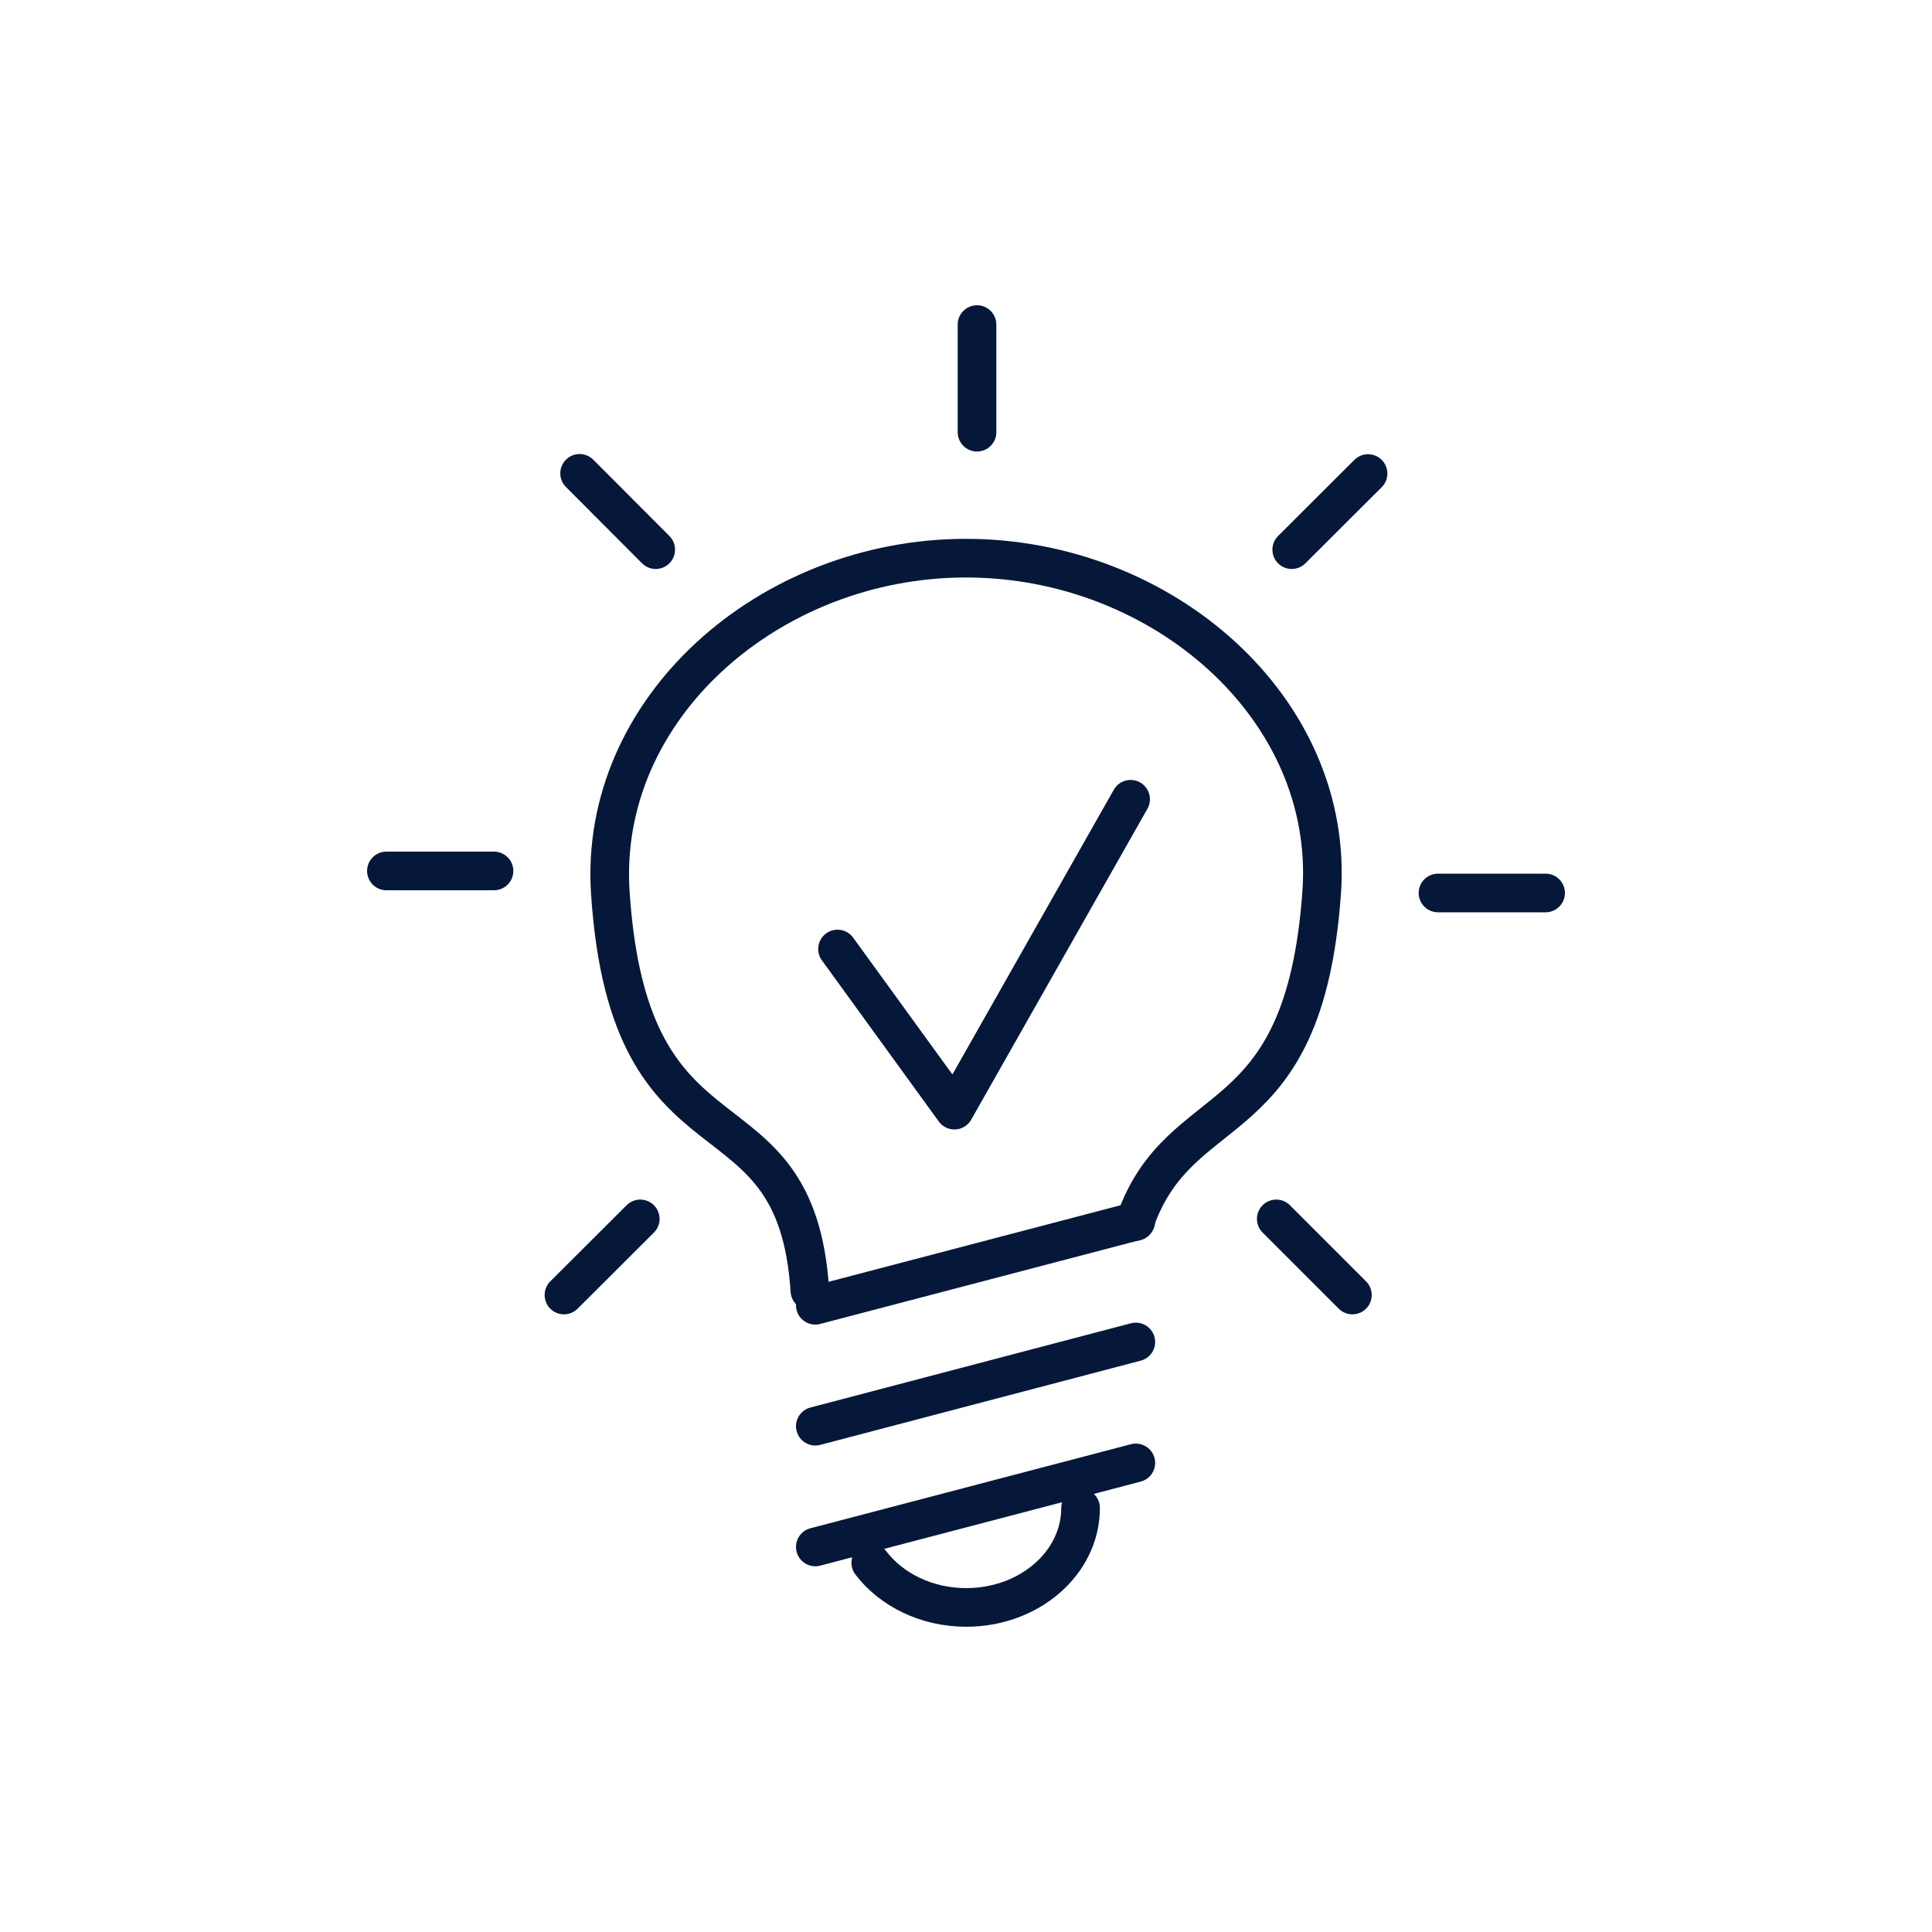
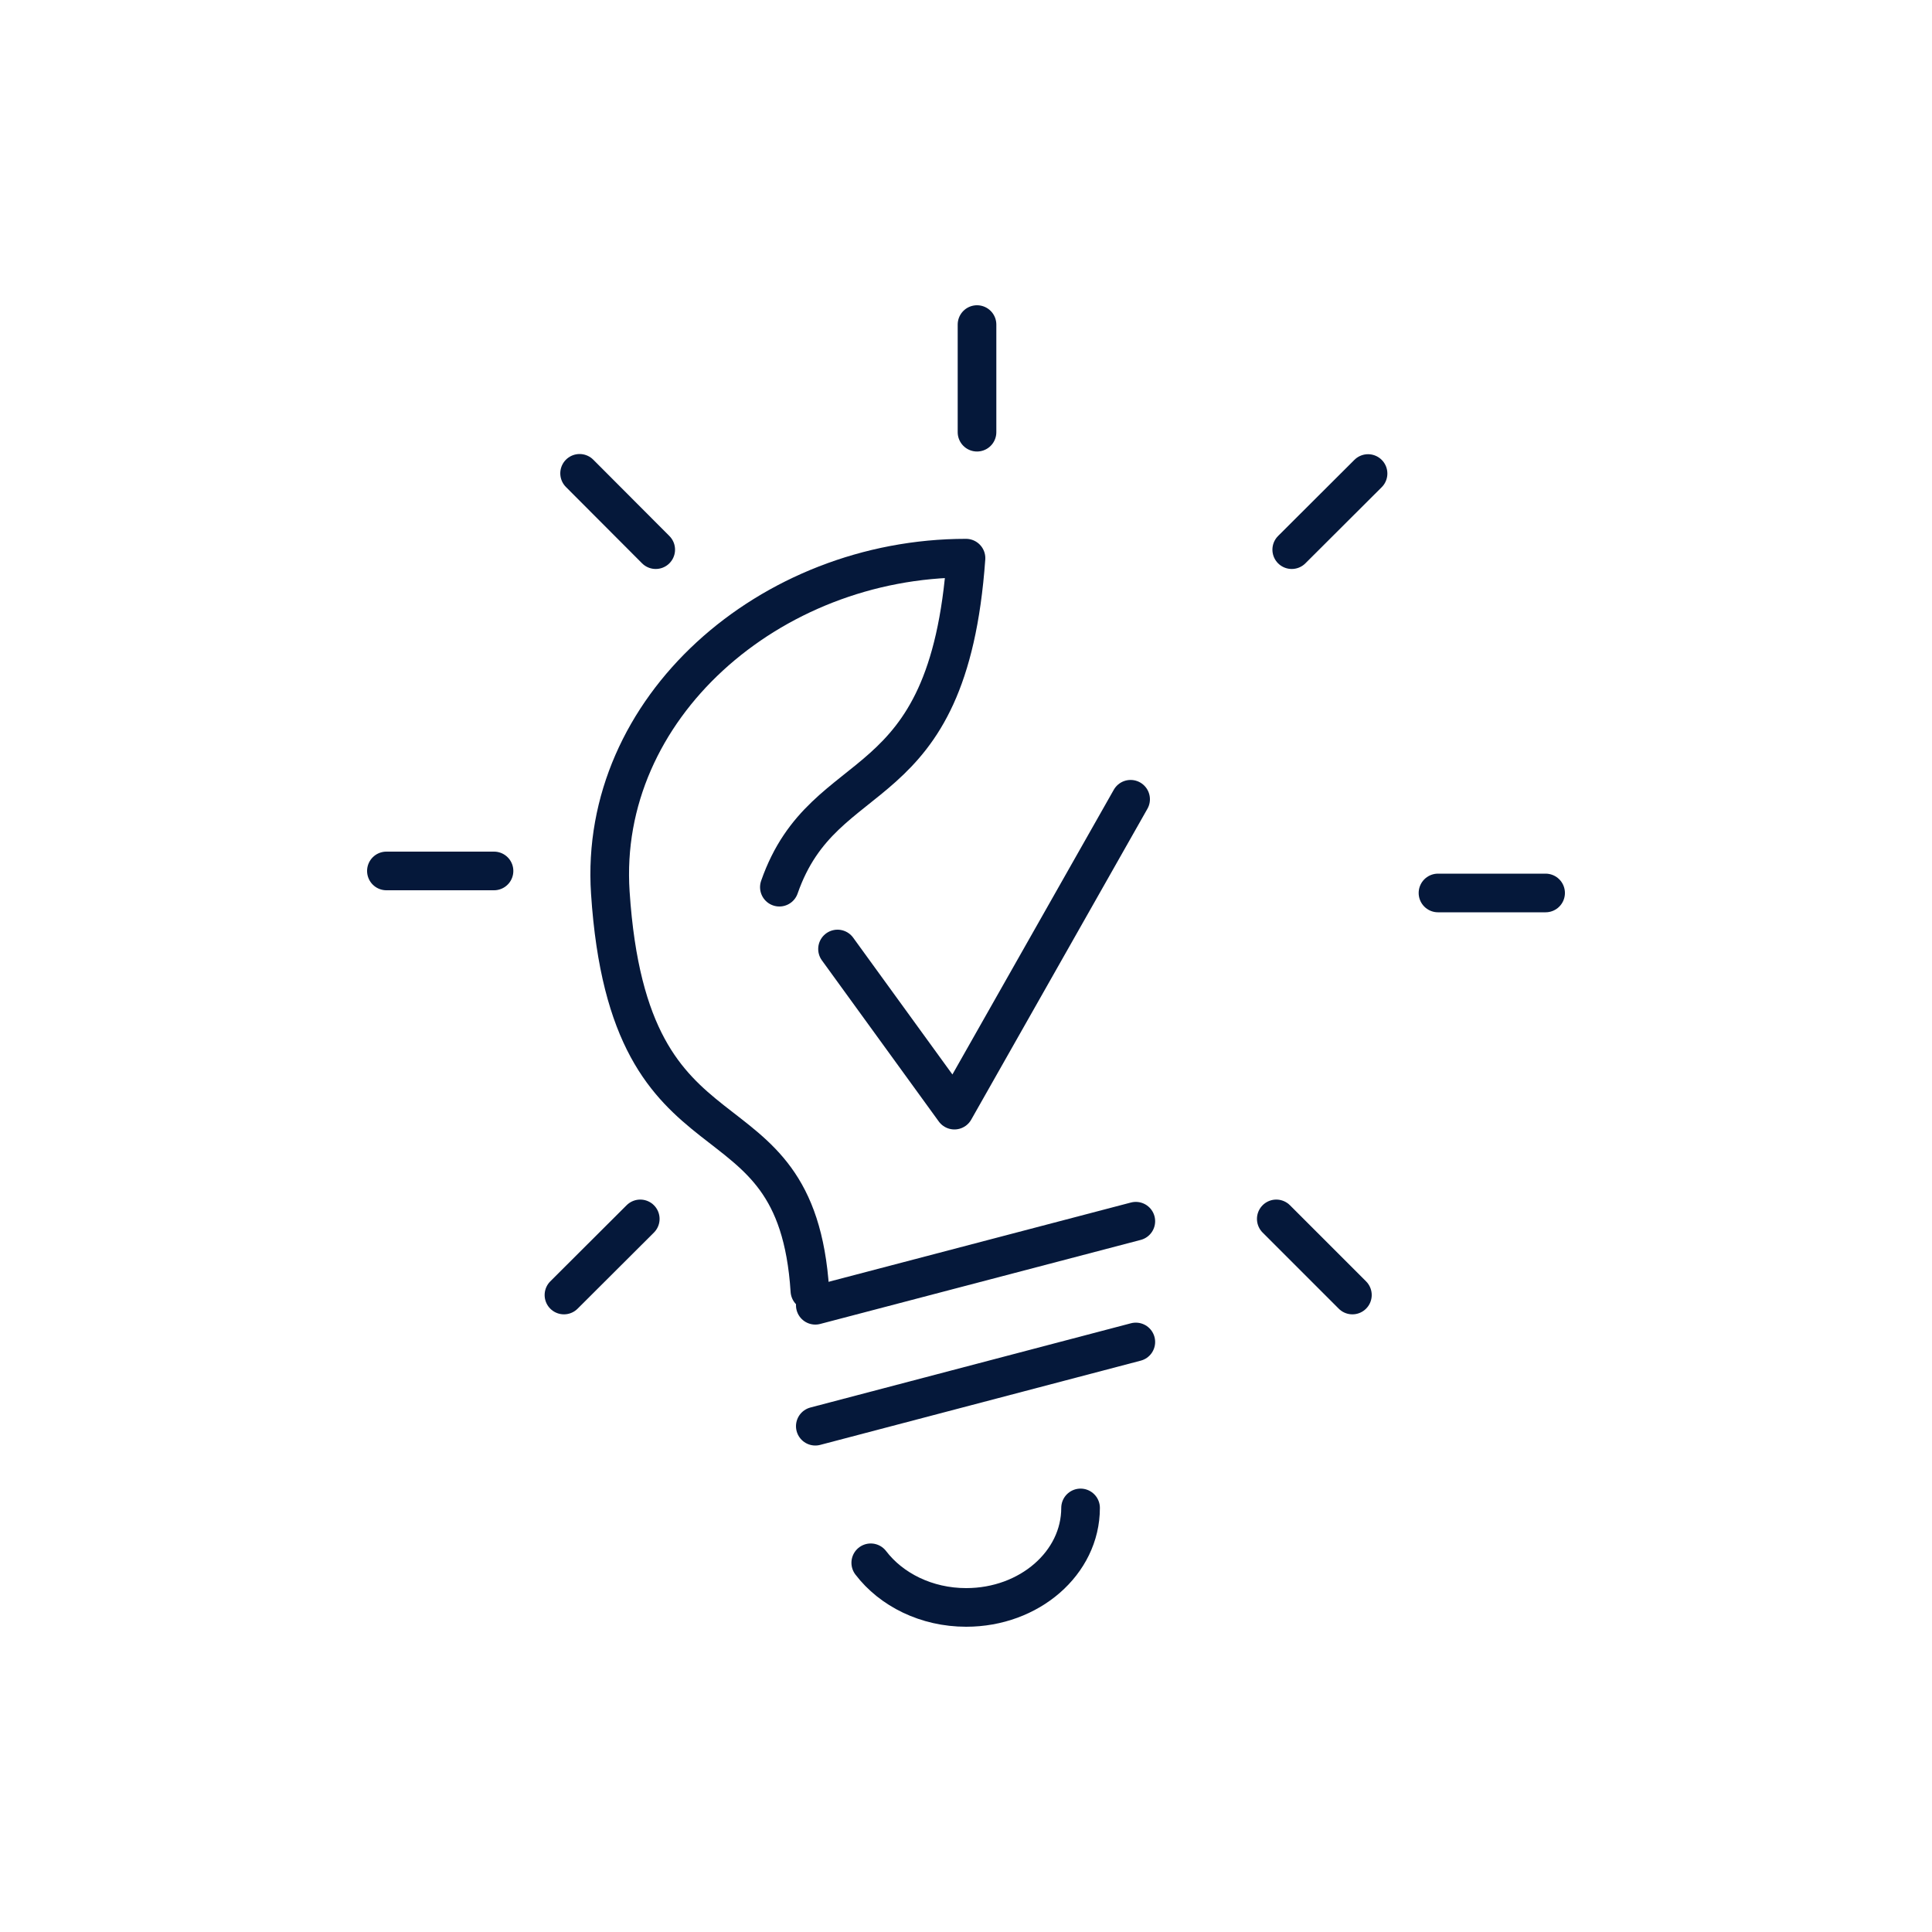
<svg xmlns="http://www.w3.org/2000/svg" id="Content" viewBox="0 0 100 100">
  <defs>
    <style>.cls-1{fill:none;stroke:#05183a;stroke-linecap:round;stroke-linejoin:round;stroke-width:2px;}</style>
  </defs>
-   <path class="cls-1" d="m41.92,66.81c-.72-11.13-9.34-5.49-10.33-20.61-.63-9.54,8.24-17.31,18.41-17.31s19.09,7.78,18.41,17.31c-.92,12.89-7.31,10.29-9.66,17.03" />
-   <line class="cls-1" x1="42.2" y1="80.07" x2="58.79" y2="75.72" />
+   <path class="cls-1" d="m41.92,66.81c-.72-11.13-9.34-5.49-10.33-20.61-.63-9.54,8.24-17.31,18.41-17.31c-.92,12.89-7.31,10.29-9.66,17.03" />
  <line class="cls-1" x1="42.2" y1="73.82" x2="58.79" y2="69.46" />
  <line class="cls-1" x1="42.2" y1="67.56" x2="58.79" y2="63.21" />
  <path class="cls-1" d="m55.93,78.05c0,2.85-2.65,5.15-5.92,5.15-2.06,0-3.88-.92-4.94-2.31" />
  <line class="cls-1" x1="50.57" y1="16.8" x2="50.57" y2="22.37" />
  <line class="cls-1" x1="70.81" y1="24.51" x2="66.86" y2="28.45" />
  <line class="cls-1" x1="80" y1="46.22" x2="74.43" y2="46.22" />
  <line class="cls-1" x1="70" y1="67.03" x2="66.06" y2="63.09" />
  <line class="cls-1" x1="30" y1="24.5" x2="33.94" y2="28.45" />
  <line class="cls-1" x1="20" y1="45.08" x2="25.57" y2="45.08" />
  <line class="cls-1" x1="29.19" y1="67.03" x2="33.14" y2="63.09" />
  <polyline class="cls-1" points="43.35 49.12 49.4 57.46 58.52 41.37" />
</svg>